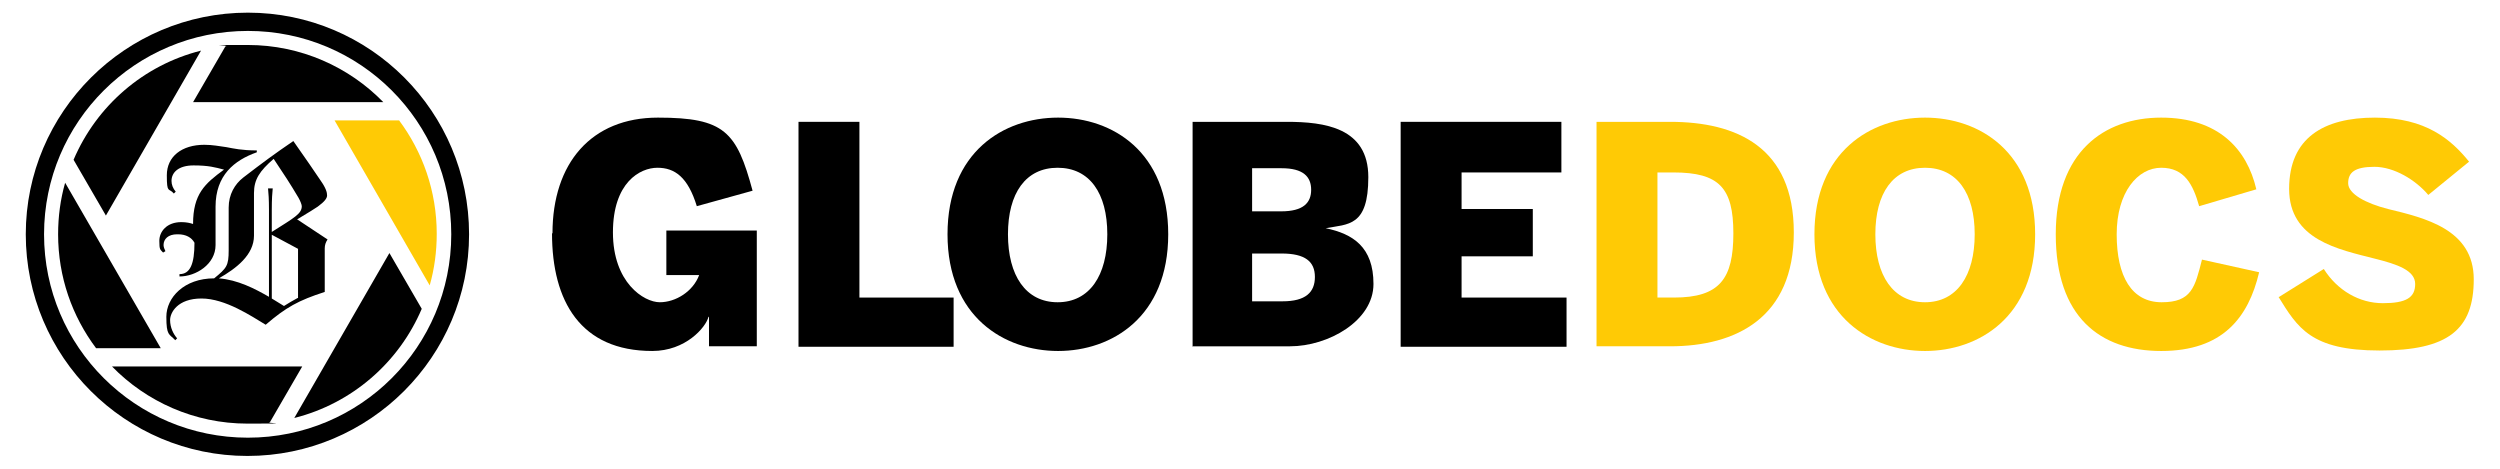
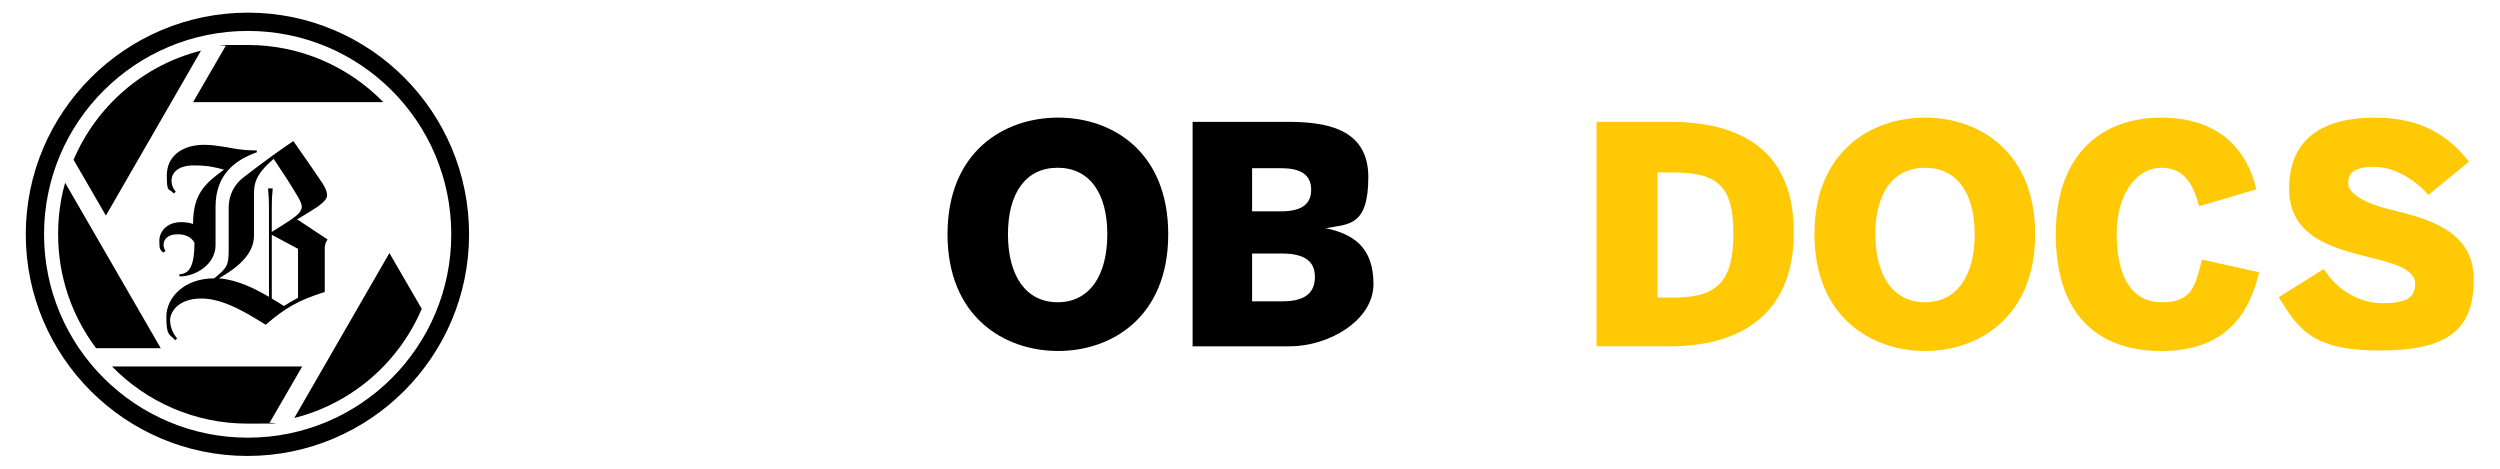
<svg xmlns="http://www.w3.org/2000/svg" id="Layer_1" version="1.1" viewBox="0 0 533.5 100">
  <defs>
    <style> .st0 { fill: #ffca05; } </style>
  </defs>
-   <path d="M117.9,49.8c0-15,8.3-24.7,22.5-24.7s16.8,3,20.2,15.6l-11.9,3.3c-1.9-6.2-4.7-8.2-8.4-8.2s-9.5,3.1-9.5,13.8,6.6,14.9,10,14.9,7.1-2.3,8.4-5.8h-7v-9.5h19.3v24.7h-10.2v-6.3h-.1c-.6,2.3-4.9,7.3-12,7.3-15.3,0-21.4-10.6-21.4-25.1" />
-   <polygon points="170.4 74 170.4 26 183.4 26 183.4 63.5 203.5 63.5 203.5 74 170.4 74" />
  <path d="M202.2,50c0-17.6,12-24.9,23.6-24.9s23.5,7.3,23.5,24.9-12,24.9-23.5,24.9-23.6-7.3-23.6-24.9M236.3,50c0-8.8-3.8-14.2-10.6-14.2s-10.6,5.4-10.6,14.2,3.8,14.5,10.6,14.5,10.6-5.7,10.6-14.5" />
  <path d="M254.5,74V26h20.1c8,0,17.4,1.2,17.4,11.8s-4.3,10-9.1,10.9h0c5.8,1.2,10.2,4,10.2,11.9s-9.7,13.3-17.8,13.3h-20.9ZM267.2,45.1h6.2c4.7,0,6.4-1.8,6.4-4.6s-1.7-4.6-6.3-4.6h-6.3v9.2ZM267.2,64.3h6.5c4.9,0,6.9-1.9,6.9-5.2s-2.1-5-7.1-5h-6.3v10.2Z" />
-   <polygon points="298.9 74 298.9 26 333.2 26 333.2 36.8 311.9 36.8 311.9 44.6 327.1 44.6 327.1 54.7 311.9 54.7 311.9 63.5 334.3 63.5 334.3 74 298.9 74" />
  <path class="st0" d="M340.7,74V26h15.7c14.2,0,26.4,5.4,26.4,23.6s-12.3,24.3-26.4,24.3h-15.7ZM353.6,63.5h3.6c9.8,0,12.7-4,12.7-13.7s-3-13-12.8-13h-3.4v26.8Z" />
  <path class="st0" d="M387.2,50c0-17.6,12-24.9,23.6-24.9s23.5,7.3,23.5,24.9-12,24.9-23.5,24.9-23.6-7.3-23.6-24.9M421.4,50c0-8.8-3.8-14.2-10.6-14.2s-10.6,5.4-10.6,14.2,3.8,14.5,10.6,14.5,10.6-5.7,10.6-14.5" />
  <path class="st0" d="M438.7,50c0-17.6,10.3-24.9,22.5-24.9s18.3,6.7,20.3,15.3l-12.2,3.6c-1.3-4.6-3.1-8.2-8.1-8.2s-9.5,5.2-9.5,14.2,3.2,14.5,9.6,14.5,7.1-3.2,8.6-9.1l12.2,2.7c-2.3,9.7-7.8,16.8-20.9,16.8s-22.5-7.3-22.5-24.9" />
  <path class="st0" d="M486.3,63.4l9.6-6c2.9,4.6,7.6,7.3,12.6,7.3s6.9-1.2,6.9-4.1-3.8-4.2-8.6-5.4c-7.8-2-18.3-4-18.3-14.9s7.4-15.2,18.3-15.2,16.3,4.7,20.1,9.4l-8.7,7.1c-2.7-3.2-7.3-6-11.5-6s-5.6,1.2-5.6,3.5,3.8,4.3,8.5,5.5c7.8,1.9,18.3,4.3,18.3,15s-5.4,15.2-20.1,15.2-17.5-4.9-21.6-11.5" />
  <g>
    <path d="M52.9,6.6c24,0,43.4,19.4,43.4,43.4s-19.4,43.4-43.4,43.4S9.4,74,9.4,50,28.9,6.6,52.9,6.6M52.9,2.7C26.8,2.7,5.5,23.9,5.5,50s21.2,47.3,47.3,47.3,47.3-21.2,47.3-47.3S79,2.7,52.9,2.7h0Z" />
    <path d="M13.9,39c-1,3.5-1.5,7.2-1.5,11,0,9.1,3,17.5,8.1,24.3h13.8L13.9,39Z" />
    <path d="M23.9,78.2c7.3,7.5,17.6,12.2,28.9,12.2s3.2-.1,4.8-.3l6.9-11.9H23.9Z" />
-     <path class="st0" d="M85.2,25.7h-13.8l20.3,35.2c1-3.5,1.5-7.2,1.5-11,0-9.1-3-17.5-8.1-24.3Z" />
    <path d="M81.8,21.8c-7.3-7.5-17.6-12.2-28.9-12.2s-3.2,0-4.8.3l-6.9,11.9h40.6Z" />
    <path d="M62.8,89.2c12.3-3.1,22.3-11.8,27.2-23.3l-6.9-11.9-20.3,35.2Z" />
    <path d="M42.9,10.8c-12.3,3.1-22.3,11.8-27.2,23.3l6.9,11.9L42.9,10.8Z" />
    <path d="M63.6,46.7c2.5-1.5,3.3-2,4.2-2.6,1.5-1.1,2-1.8,2-2.4s-.2-1.5-1.4-3.2c-1.5-2.2-2.9-4.3-5.8-8.4-4.1,2.8-6.4,4.5-10.7,7.8-1.8,1.4-3.1,3.6-3.1,6.4s0,5.8,0,9.1-.4,3.8-3.1,6c-6.4,0-10.2,4.1-10.2,8.2s.6,3.6,1.9,5l.4-.4c-.8-.9-1.5-2.3-1.5-3.9s1.6-4.6,6.7-4.6,10.7,3.8,13.7,5.6c4.3-3.7,7-5.2,12.6-7v-9.3c0-.7.2-1.3.6-1.9l-6.5-4.3ZM57.5,63.4c-3.1-1.8-6.8-3.7-10.8-4,3.7-2.1,7.5-5,7.5-9.1v-9.1c0-2.9,1.2-4.7,4.2-7.3,2.4,3.6,3.4,5.1,5.3,8.3.4.7.7,1.5.7,1.8,0,1.6-1.5,2.4-6.4,5.5v-4.7c0-2.3.1-3.7.2-4.6h-1c.1,1,.2,2.3.2,4.6v18.7ZM63.5,63.6c-1.1.6-1.8,1-2.9,1.7-.8-.5-1.6-1-2.6-1.6v-13.6l5.6,3v10.5ZM38,50c1.7,0,2.9.7,3.5,1.8,0,4.5-.9,6.7-3.2,6.7v.5c3.5,0,7.7-2.6,7.7-6.7v-8.2c0-6.7,4-9.9,8.8-11.6v-.4c-3.2,0-4.9-.4-6.5-.7-1.5-.2-2.9-.5-4.7-.5-4.8,0-8,2.5-8,6.5s.4,2.6,1.5,3.9l.4-.4c-.6-.7-.9-1.5-.9-2.3,0-1.8,1.5-3.3,4.7-3.3s4.6.4,6.5.9c-4.1,3-6.6,5.2-6.6,11.6-.6-.2-1.4-.4-2.5-.4-3.1,0-4.7,2-4.7,4s.2,1.8.8,2.5l.5-.3c-.2-.4-.4-.9-.4-1.3,0-1.3,1-2.3,2.9-2.3Z" />
  </g>
</svg>